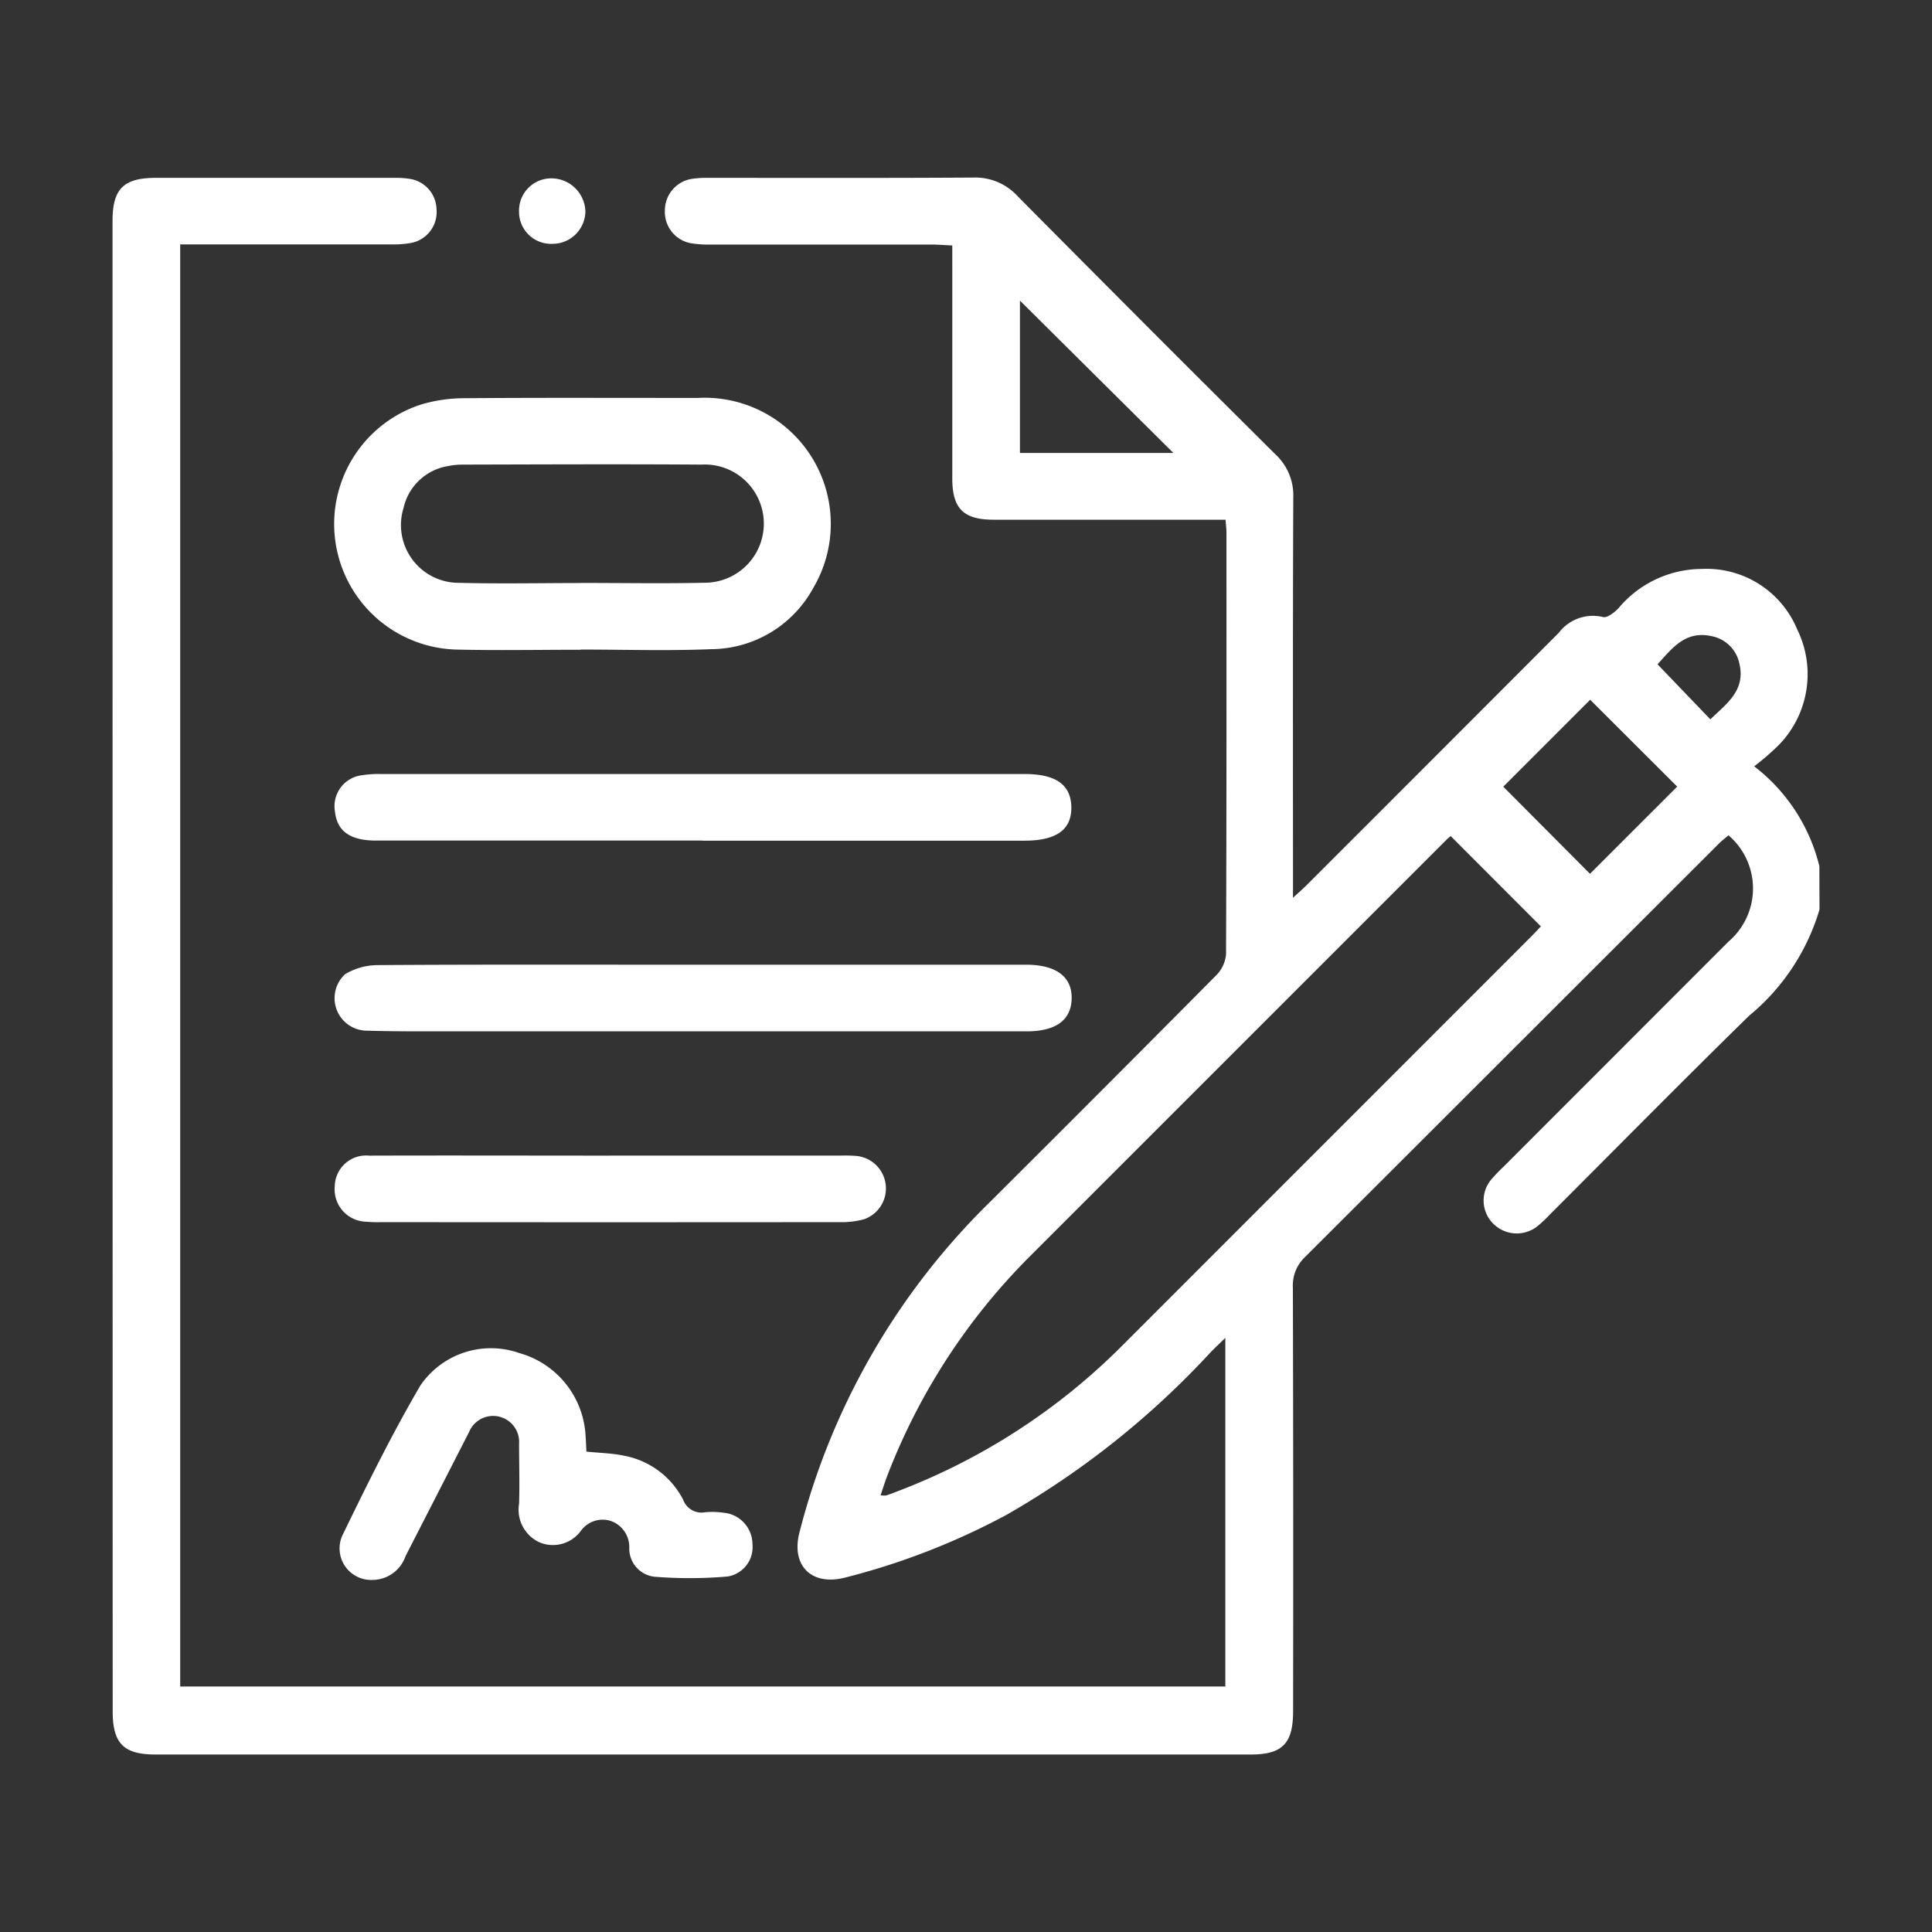
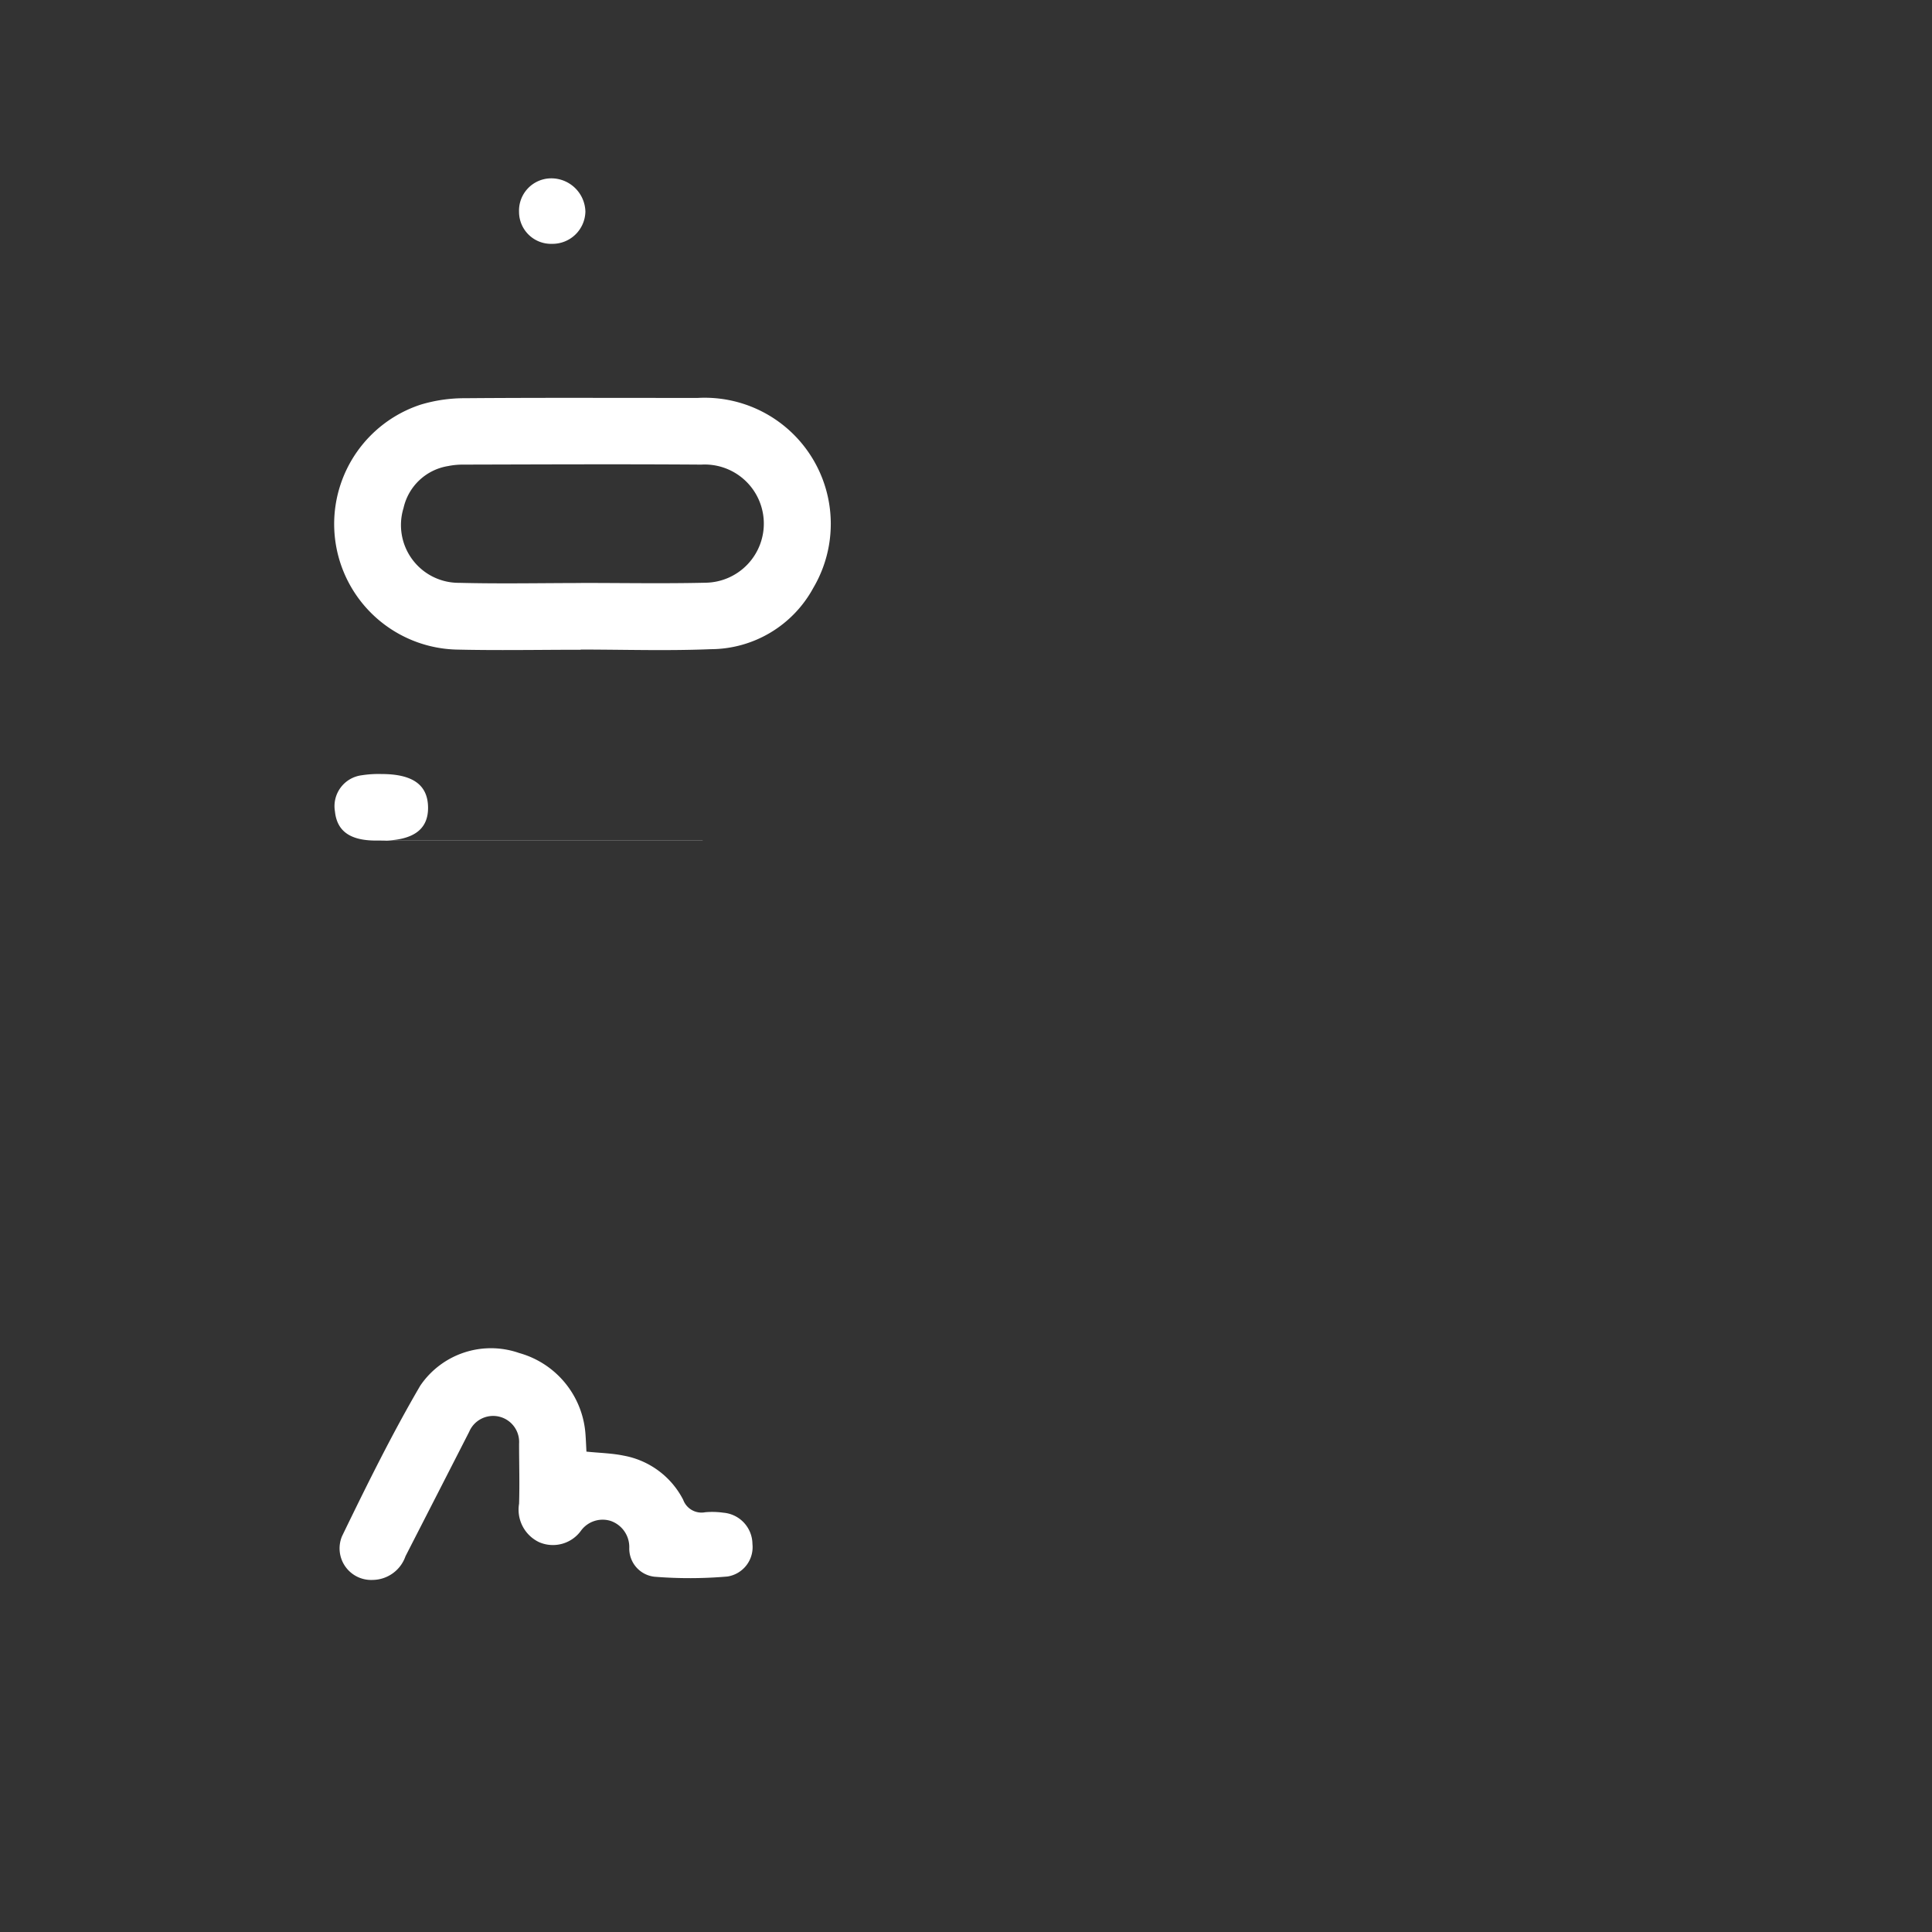
<svg xmlns="http://www.w3.org/2000/svg" id="Group_17" data-name="Group 17" width="52" height="52" viewBox="0 0 52 52">
  <rect x="0" y="0" width="52" height="52" fill="#333333" stroke="none" />
  <defs>
    <clipPath id="clip-path">
      <rect id="Rectangle_26" data-name="Rectangle 26" width="45.943" height="42.441" fill="none" />
    </clipPath>
  </defs>
  <rect id="Rectangle_15" data-name="Rectangle 15" width="52" height="52" fill="none" />
  <g id="Group_14" data-name="Group 14" transform="translate(3.029 4.78)">
    <g id="Group_13" data-name="Group 13" clip-path="url(#clip-path)">
-       <path id="Path_20" data-name="Path 20" d="M45.943,19.7a5.854,5.854,0,0,1-1.893,2.857c-1.806,1.768-3.58,3.568-5.367,5.355a3.623,3.623,0,0,1-.326.307.893.893,0,0,1-1.185-.054.878.878,0,0,1-.047-1.217,4.443,4.443,0,0,1,.311-.323q3.029-3.03,6.057-6.061a1.881,1.881,0,0,0,0-2.862c-.083.072-.175.141-.255.221Q37.669,23.487,32.1,29.049a1.05,1.05,0,0,0-.331.824q.015,5.7.006,11.4c0,.874-.284,1.17-1.145,1.17q-14.737,0-29.473,0c-.86,0-1.153-.3-1.153-1.165Q0,21.22,0,1.166C0,.306.294.009,1.159.007q3.208,0,6.415,0a2.491,2.491,0,0,1,.446.03.848.848,0,0,1,.7.815.847.847,0,0,1-.65.9,2.644,2.644,0,0,1-.579.046q-2.557,0-5.114,0H1.821V40.613h28.13V31.23c-.159.154-.279.267-.394.384a23.021,23.021,0,0,1-5.483,4.371,19.011,19.011,0,0,1-4.373,1.7c-.892.222-1.443-.33-1.212-1.221a19,19,0,0,1,5.1-8.865q3.068-3.054,6.116-6.128a.913.913,0,0,0,.265-.567c.015-3.783.012-7.567.011-11.35,0-.1-.013-.2-.024-.346h-.5q-2.871,0-5.742,0c-.812,0-1.112-.3-1.113-1.107q0-2.871,0-5.743V1.827c-.216-.01-.389-.025-.563-.025q-2.961,0-5.922,0a2.98,2.98,0,0,1-.536-.033.856.856,0,0,1-.714-.9.858.858,0,0,1,.733-.836,2.807,2.807,0,0,1,.447-.026c2.378,0,4.755.007,7.133-.008A1.542,1.542,0,0,1,24.36.5Q27.816,3.988,31.3,7.45A1.5,1.5,0,0,1,31.78,8.6c-.014,3.395-.008,6.789-.008,10.184v.6c.179-.165.295-.265.4-.373q3.379-3.377,6.754-6.759a1.152,1.152,0,0,1,1.191-.424c.113.029.31-.125.419-.241a2.936,2.936,0,0,1,2.24-1.054,2.641,2.641,0,0,1,2.567,1.628,2.731,2.731,0,0,1-.474,3.089,6.616,6.616,0,0,1-.684.595,4.842,4.842,0,0,1,1.755,2.691ZM36.018,17.72c-.041.036-.087.074-.129.116q-5.6,5.6-11.2,11.2a16.924,16.924,0,0,0-3.817,5.853c-.072.185-.133.375-.2.577a.625.625,0,0,0,.146.005c.1-.032.2-.069.295-.107a17.141,17.141,0,0,0,6.052-3.915L38.2,20.41c.095-.095.185-.194.244-.256l-2.43-2.433m1.418-1.327,2.334,2.344,2.347-2.346-2.342-2.338-2.34,2.341M28.552,7.411l-4.129-4.1v4.1h4.129m14.453,7.171c.429-.417.949-.771.784-1.49a.943.943,0,0,0-.748-.749c-.714-.162-1.079.343-1.457.757l1.421,1.481" transform="translate(0 0)" fill="#fff" />
      <path id="Path_21" data-name="Path 21" d="M73.1,72.723c-1.121,0-2.242.022-3.363-.005a3.381,3.381,0,0,1-.945-6.592,4.072,4.072,0,0,1,1.189-.173c2.092-.017,4.185-.006,6.277-.008a3.394,3.394,0,0,1,3.1,5.117A3.152,3.152,0,0,1,76.6,72.708c-1.164.048-2.331.01-3.5.01v0m.005-1.793c1.121,0,2.243.02,3.364-.006a1.591,1.591,0,1,0-.124-3.179c-2.138-.015-4.276-.005-6.414,0a1.975,1.975,0,0,0-.4.039,1.469,1.469,0,0,0-1.2,1.13,1.555,1.555,0,0,0,1.5,2.013c1.091.028,2.183.006,3.274.005" transform="translate(-60.499 -60.015)" fill="#fff" />
-       <path id="Path_22" data-name="Path 22" d="M76.35,235.655h8.657c.81,0,1.243.324,1.23.911s-.431.883-1.216.883q-7.962,0-15.924,0c-.628,0-1.256,0-1.883-.02a.875.875,0,0,1-.53-1.52,1.713,1.713,0,0,1,.875-.243c2.527-.018,5.054-.011,7.581-.011H76.35" transform="translate(-60.422 -214.47)" fill="#fff" />
-       <path id="Path_23" data-name="Path 23" d="M76.428,180.333q-4.4,0-8.792,0c-.7,0-1.051-.254-1.106-.785a.838.838,0,0,1,.716-.972,2.943,2.943,0,0,1,.535-.034q8.657,0,17.314,0c.837,0,1.242.287,1.255.884.013.613-.4.91-1.265.91H76.428" transform="translate(-60.544 -162.489)" fill="#fff" />
+       <path id="Path_23" data-name="Path 23" d="M76.428,180.333q-4.4,0-8.792,0c-.7,0-1.051-.254-1.106-.785a.838.838,0,0,1,.716-.972,2.943,2.943,0,0,1,.535-.034c.837,0,1.242.287,1.255.884.013.613-.4.91-1.265.91H76.428" transform="translate(-60.544 -162.489)" fill="#fff" />
      <path id="Path_24" data-name="Path 24" d="M74.529,353.505c.353.036.681.042,1,.108a2.254,2.254,0,0,1,1.6,1.188.525.525,0,0,0,.593.335,2.164,2.164,0,0,1,.492.013.853.853,0,0,1,.779.841.8.8,0,0,1-.672.876,11.833,11.833,0,0,1-1.963.006.762.762,0,0,1-.68-.777.743.743,0,0,0-.5-.725.722.722,0,0,0-.8.263.932.932,0,0,1-1.124.31.968.968,0,0,1-.542-1.037c.017-.538,0-1.076,0-1.615a.7.7,0,0,0-1.343-.32q-.856,1.675-1.714,3.349a.947.947,0,0,1-.887.638.85.85,0,0,1-.821-1.178c.664-1.369,1.338-2.738,2.105-4.05a2.3,2.3,0,0,1,2.664-.879,2.446,2.446,0,0,1,1.783,2.182c.012.16.018.321.026.471" transform="translate(-61.77 -319.214)" fill="#fff" />
-       <path id="Path_25" data-name="Path 25" d="M73.9,292.823h6.23a3.908,3.908,0,0,1,.448.011.879.879,0,0,1,.18,1.705,2.351,2.351,0,0,1-.662.075q-6.163.006-12.326,0a3.322,3.322,0,0,1-.4-.011.872.872,0,0,1-.851-.957.845.845,0,0,1,.93-.822c2.151-.007,4.3,0,6.454,0" transform="translate(-60.538 -266.5)" fill="#fff" />
      <path id="Path_26" data-name="Path 26" d="M122.61,1.979a.862.862,0,0,1-.891-.863.869.869,0,0,1,.856-.9.919.919,0,0,1,.93.892.886.886,0,0,1-.894.871" transform="translate(-110.778 -0.196)" fill="#fff" />
    </g>
  </g>
</svg>